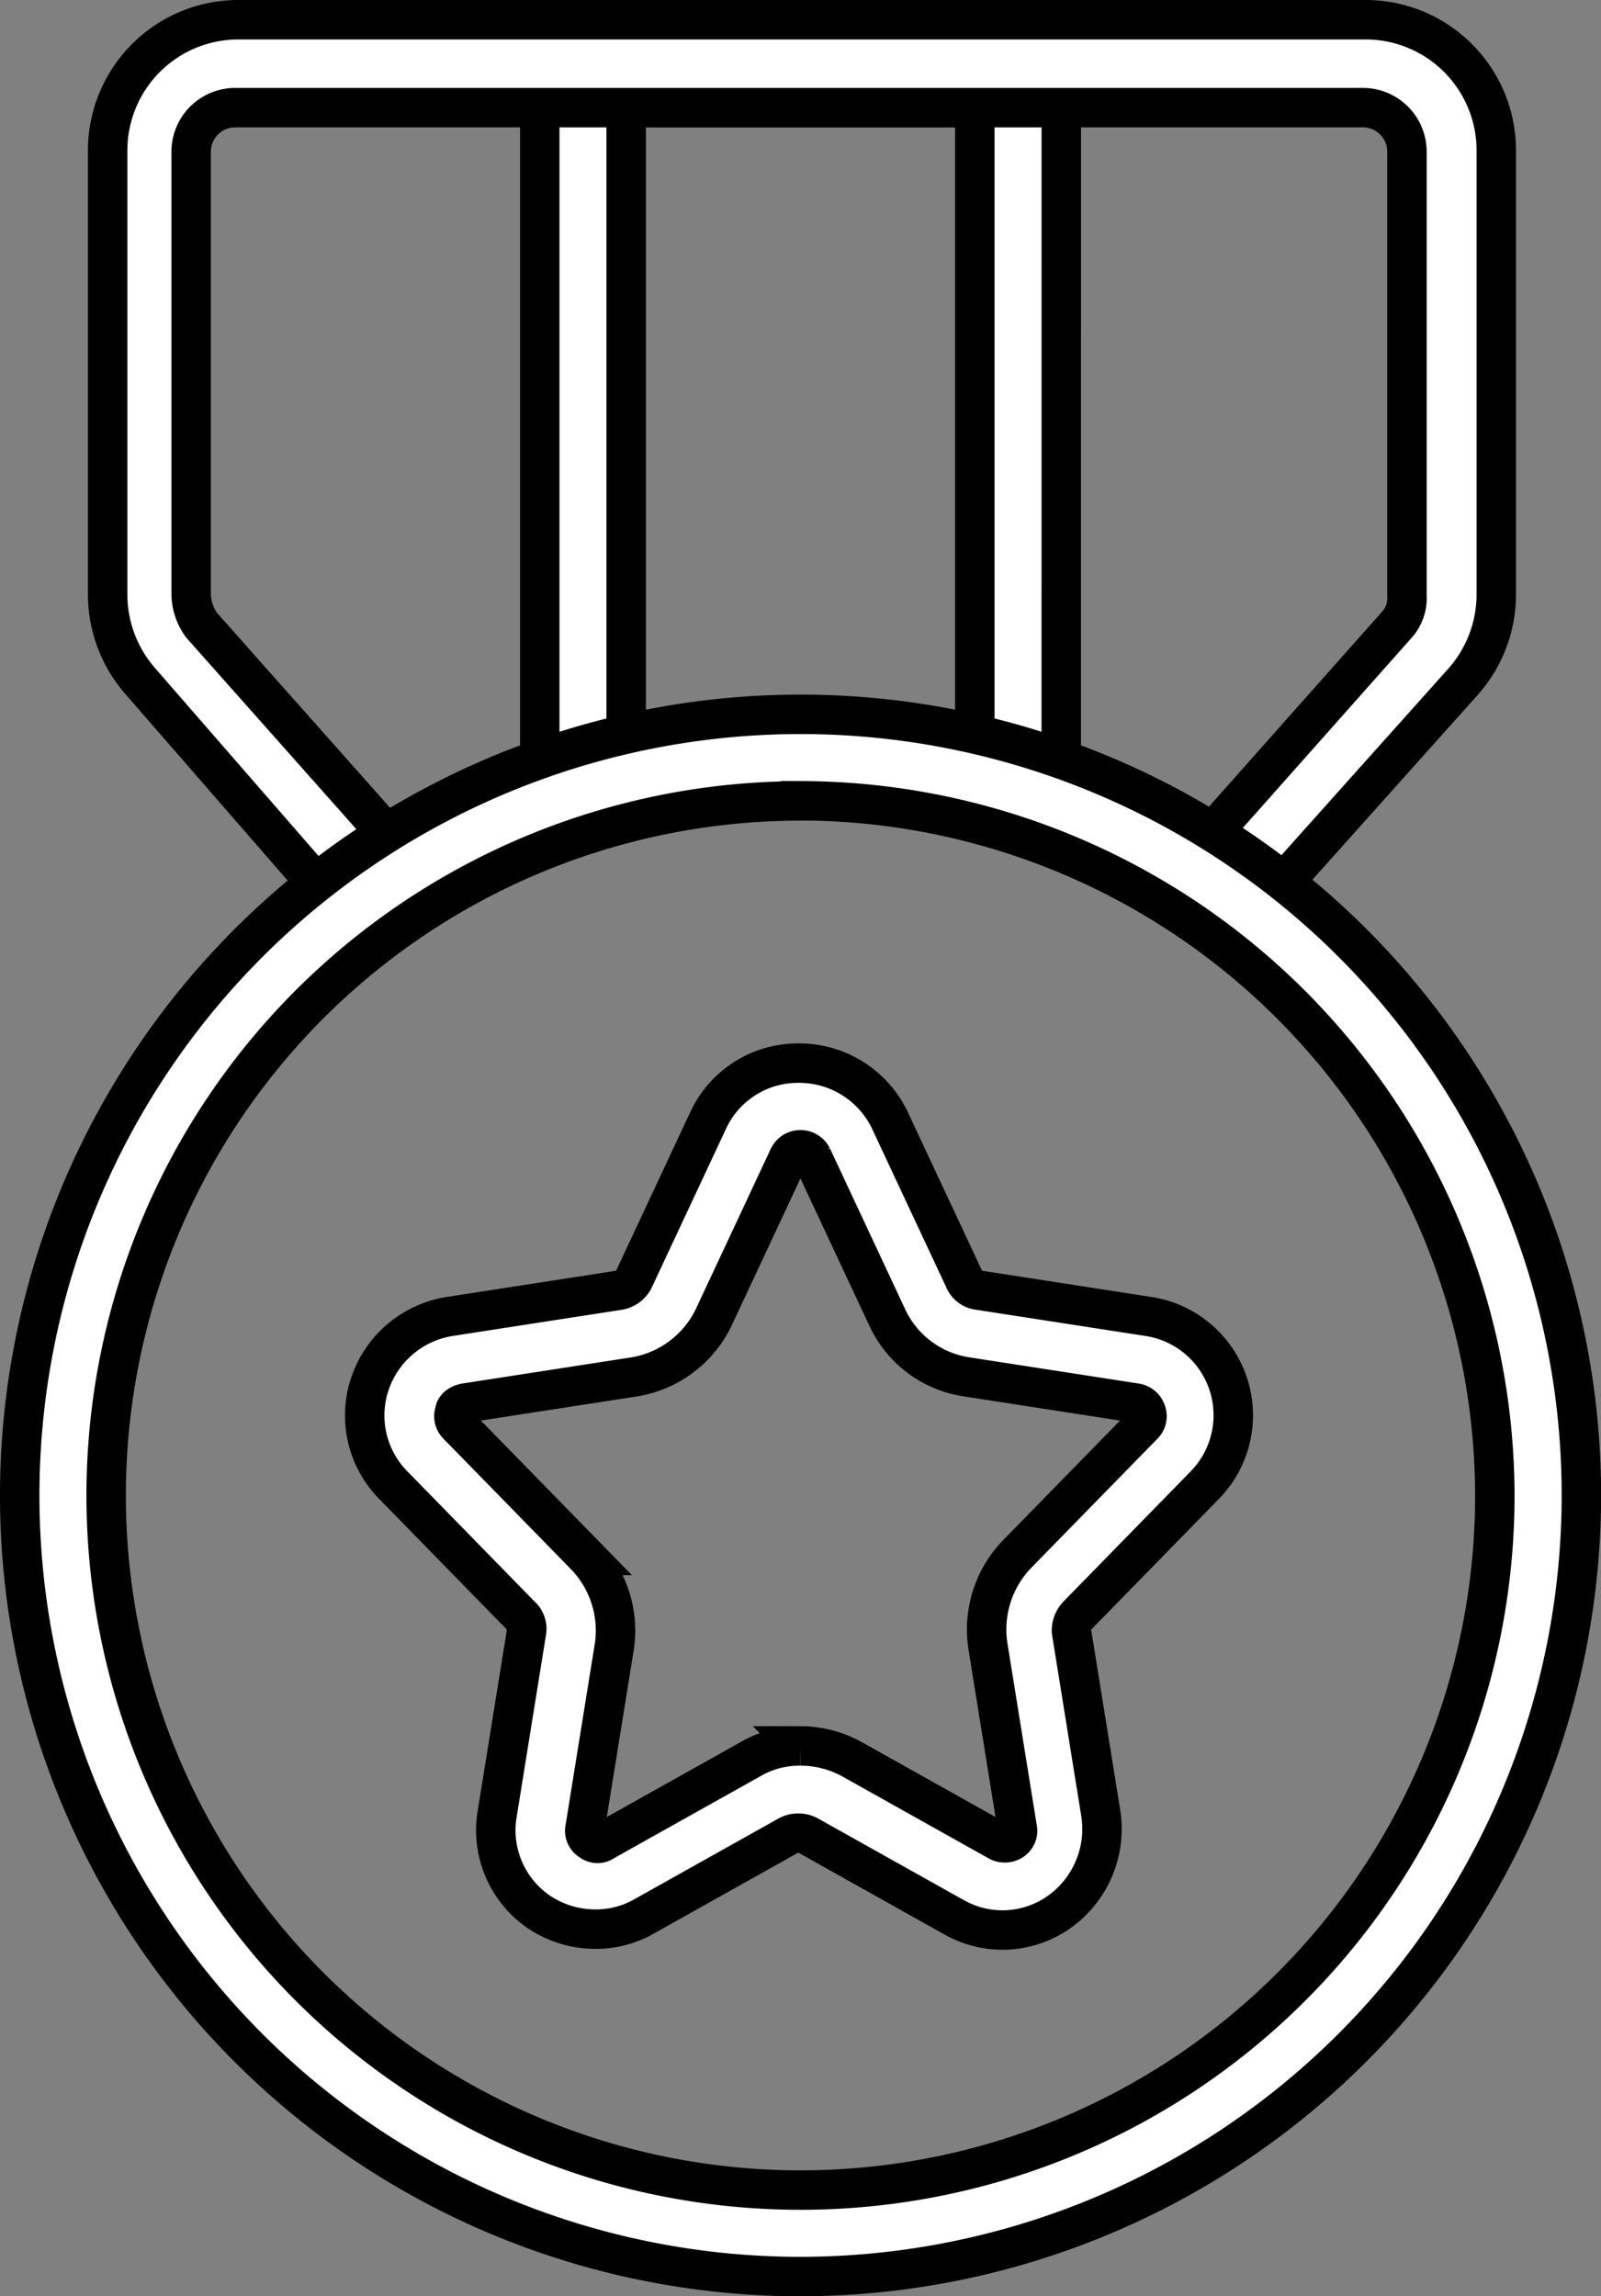
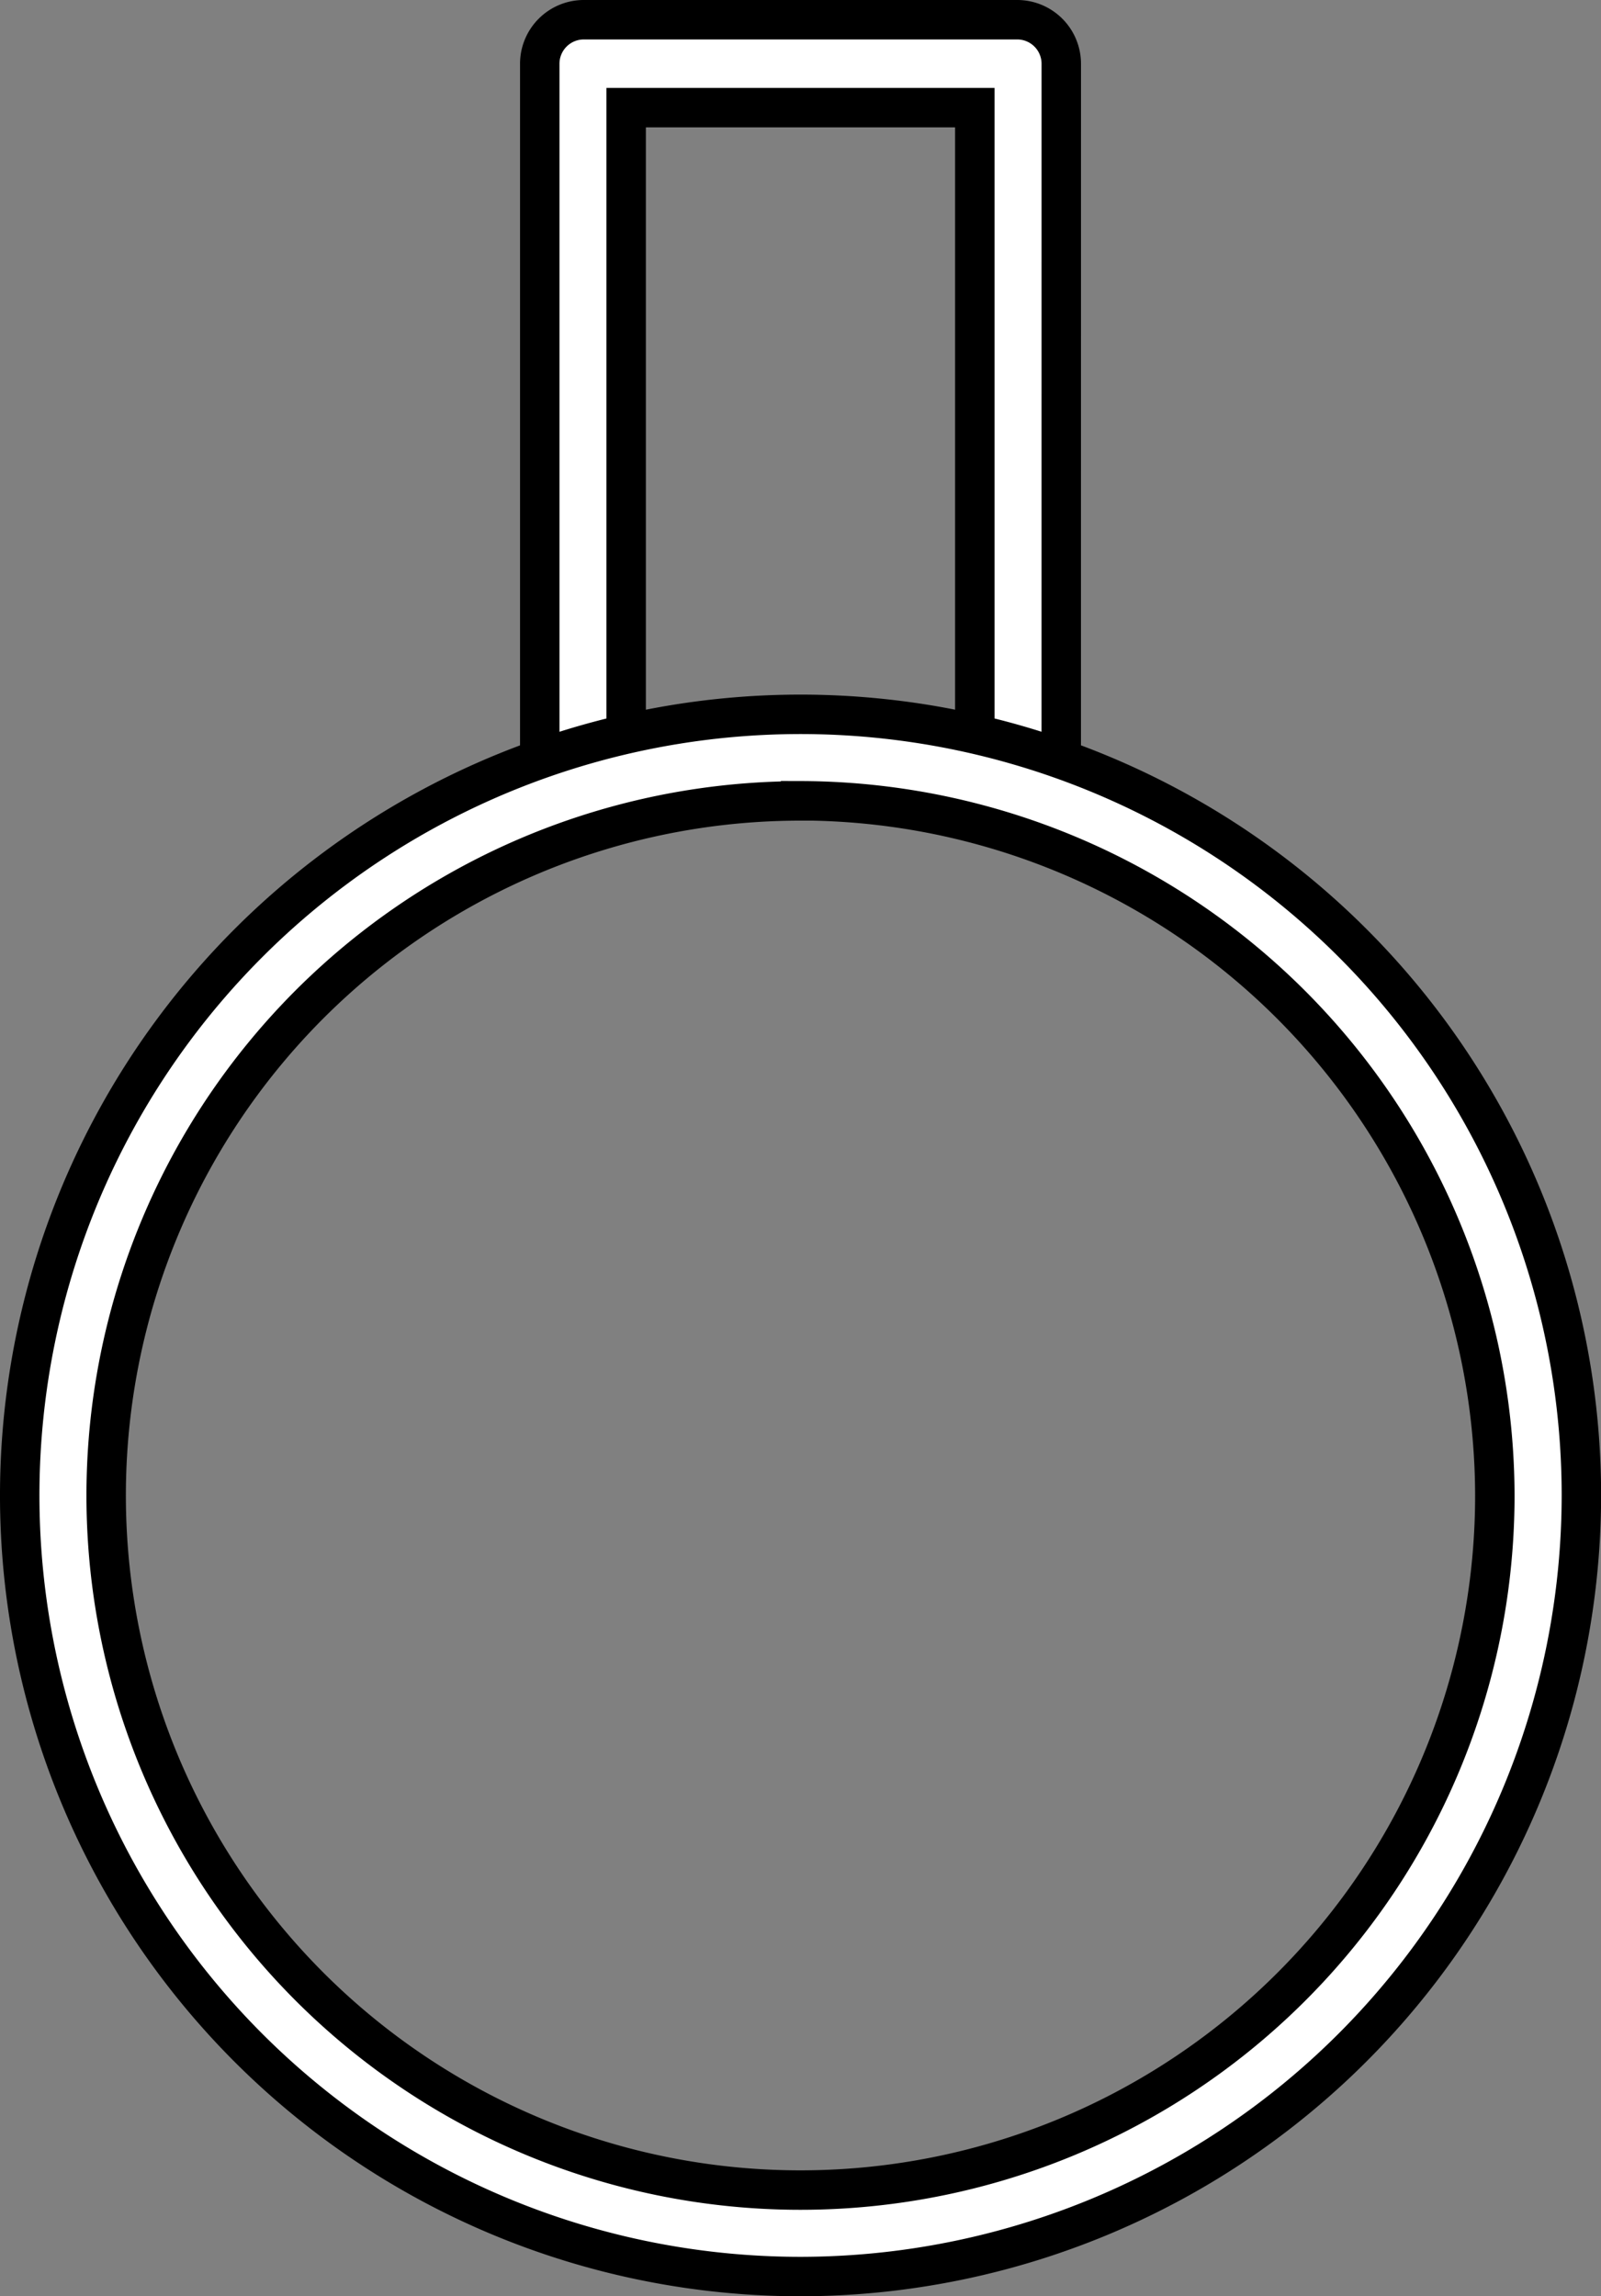
<svg xmlns="http://www.w3.org/2000/svg" width="60.896" height="87.306" viewBox="0 0 60.896 87.306">
  <rect x="0" y="0" width="60.896" height="87.306" fill="#808080" stroke="none" />
  <g id="Group_4775" data-name="Group 4775" transform="translate(0.75 0.75)">
-     <path id="Path_448" data-name="Path 448" d="M79.127,365.03a3.841,3.841,0,0,1-2.173-.669,3.764,3.764,0,0,1-1.56-3.733l1.114-6.909a.663.663,0,0,0-.223-.613l-4.847-4.959a3.771,3.771,0,0,1-.891-3.845,3.835,3.835,0,0,1,3.009-2.563l6.463-1a.805.805,0,0,0,.557-.39l2.842-6.073a3.757,3.757,0,0,1,3.455-2.173,3.816,3.816,0,0,1,3.455,2.173l2.842,6.073a.671.671,0,0,0,.557.39l6.463,1a3.8,3.8,0,0,1,2.117,6.408l-4.848,4.959a.838.838,0,0,0-.223.613l1.114,6.909a3.871,3.871,0,0,1-1.56,3.733,3.734,3.734,0,0,1-4.012.223l-5.572-3.12a.827.827,0,0,0-.724,0h0l-5.572,3.12A3.675,3.675,0,0,1,79.127,365.03Zm7.8-6.965a4.065,4.065,0,0,1,1.95.5l5.572,3.12a.52.52,0,0,0,.5,0,.447.447,0,0,0,.223-.5l-1.114-6.909a4.128,4.128,0,0,1,1.059-3.455l4.848-4.959a.459.459,0,0,0,.111-.5.489.489,0,0,0-.39-.334l-6.463-1a3.982,3.982,0,0,1-3.009-2.284l-2.842-6.073a.5.5,0,0,0-.892,0l-2.842,6.073a4.078,4.078,0,0,1-3.009,2.284l-6.463,1c-.279.056-.39.223-.39.334a.459.459,0,0,0,.111.5l4.847,4.959a4.107,4.107,0,0,1,1.114,3.455l-1.114,6.909a.447.447,0,0,0,.223.5.409.409,0,0,0,.5,0l5.572-3.12A3.705,3.705,0,0,1,86.927,358.065Z" transform="translate(-57.23 -292.429)" fill="#fff" stroke="#000" stroke-width="1.5" />
    <path id="Path_450" data-name="Path 450" d="M102.136,290.208H98.848V264.243H85.587v25.965H82.3V262.572a1.676,1.676,0,0,1,1.672-1.672h16.493a1.676,1.676,0,0,1,1.672,1.672Z" transform="translate(-62.52 -260.9)" fill="#fff" stroke="#000" stroke-width="1.5" />
-     <path id="Path_451" data-name="Path 451" d="M96.316,295.055l-2.452-2.173,7.968-8.971a1.518,1.518,0,0,0,.39-1.114V265.915a1.676,1.676,0,0,0-1.672-1.672h-42.9a1.676,1.676,0,0,0-1.672,1.672V282.8a2.074,2.074,0,0,0,.39,1.114l7.968,8.971-2.452,2.173-7.856-9.026a5,5,0,0,1-1.226-3.287V265.859a4.97,4.97,0,0,1,4.959-4.959h42.9a4.97,4.97,0,0,1,4.959,4.959v16.883a5,5,0,0,1-1.226,3.287Z" transform="translate(-49.457 -260.9)" fill="#fff" stroke="#000" stroke-width="1.5" />
    <path id="Path_449" data-name="Path 449" d="M76.5,367.7A29.7,29.7,0,1,1,106.2,338,29.724,29.724,0,0,1,76.5,367.7Zm0-56.108A26.41,26.41,0,1,0,102.908,338,26.467,26.467,0,0,0,76.5,311.587Z" transform="translate(-46.8 -281.889)" fill="#fff" stroke="#000" stroke-width="1.5" />
  </g>
</svg>